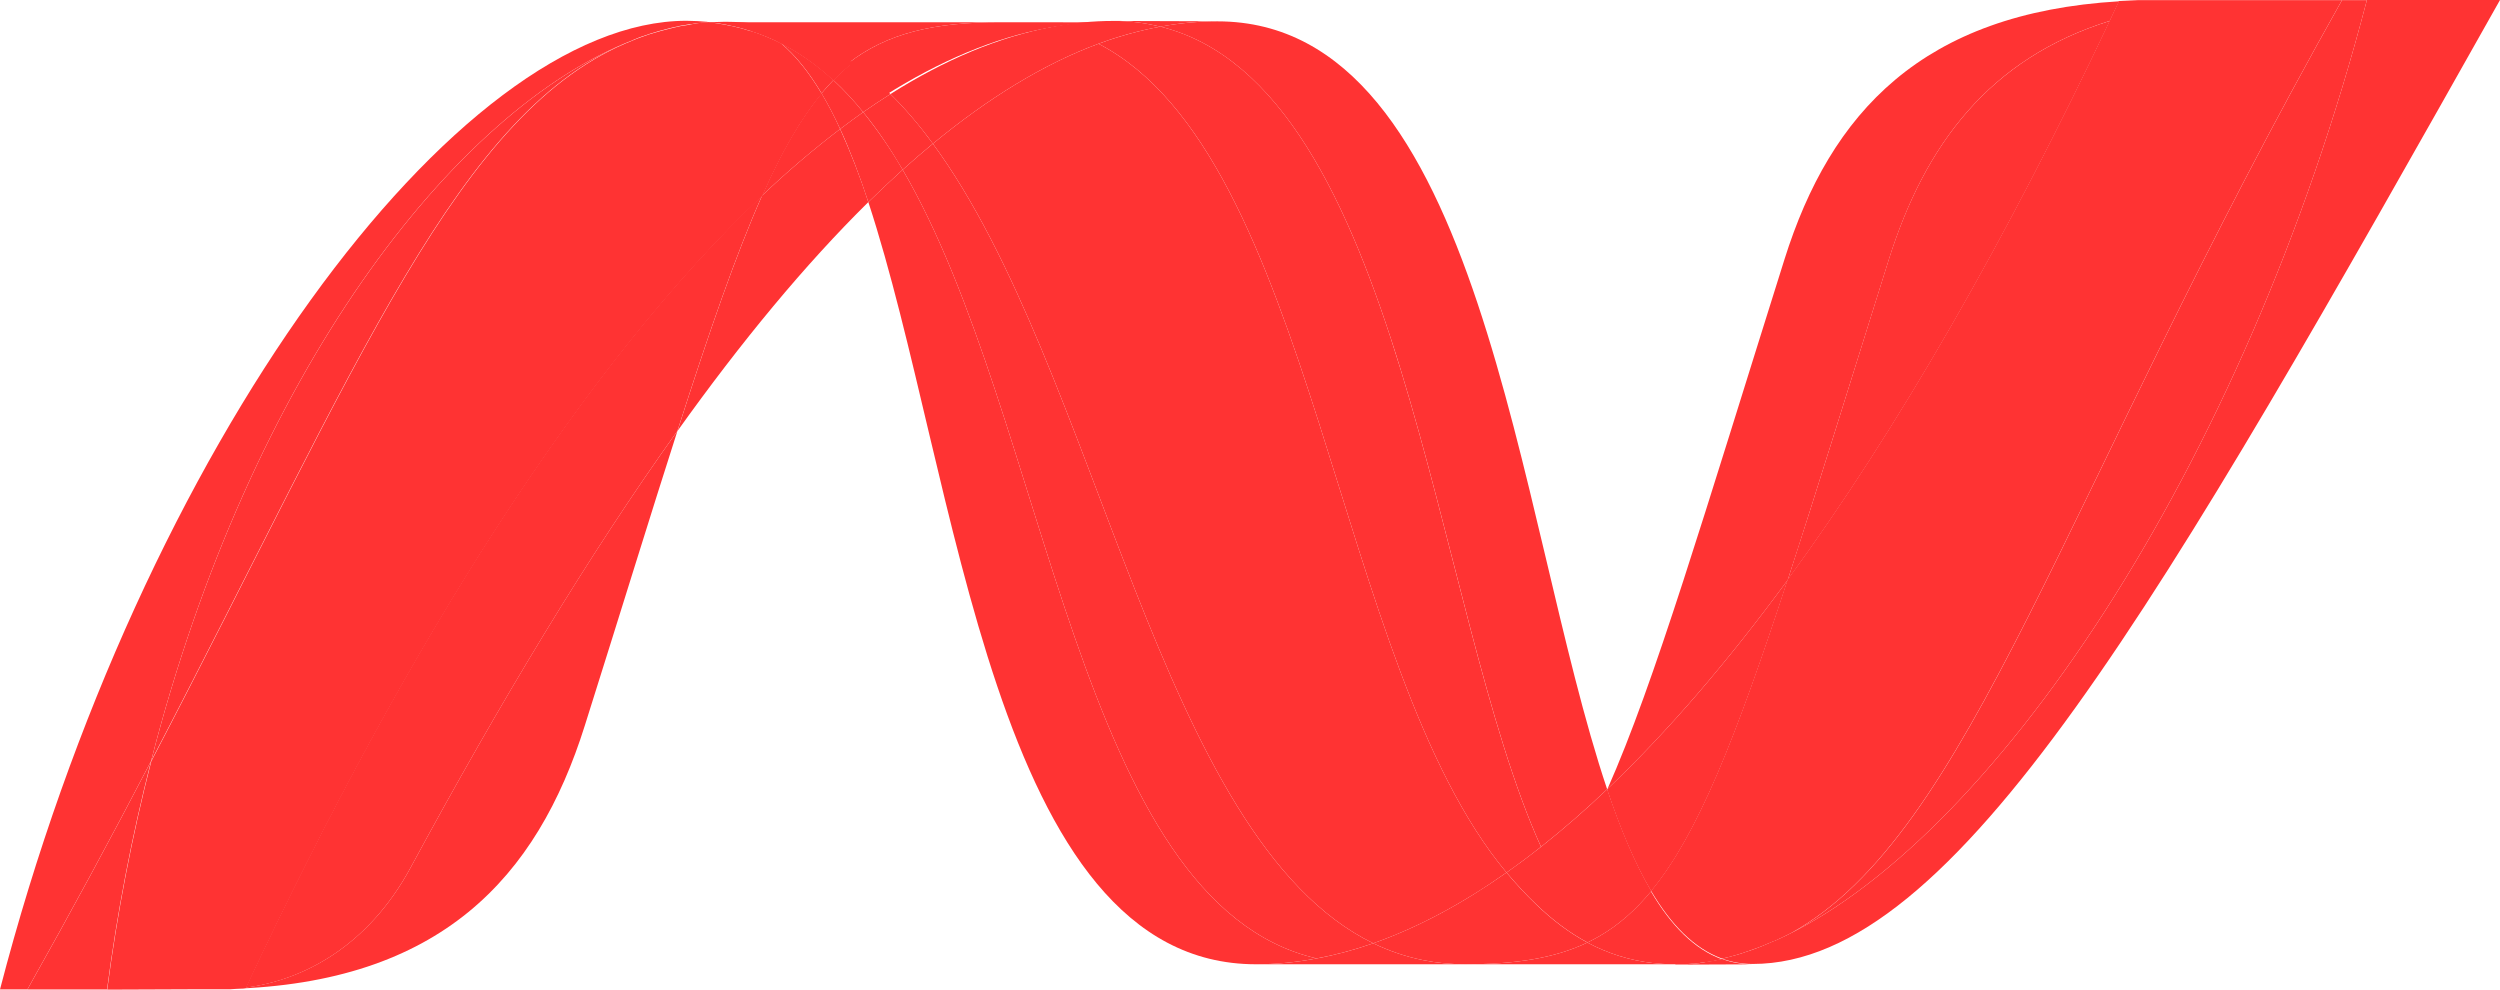
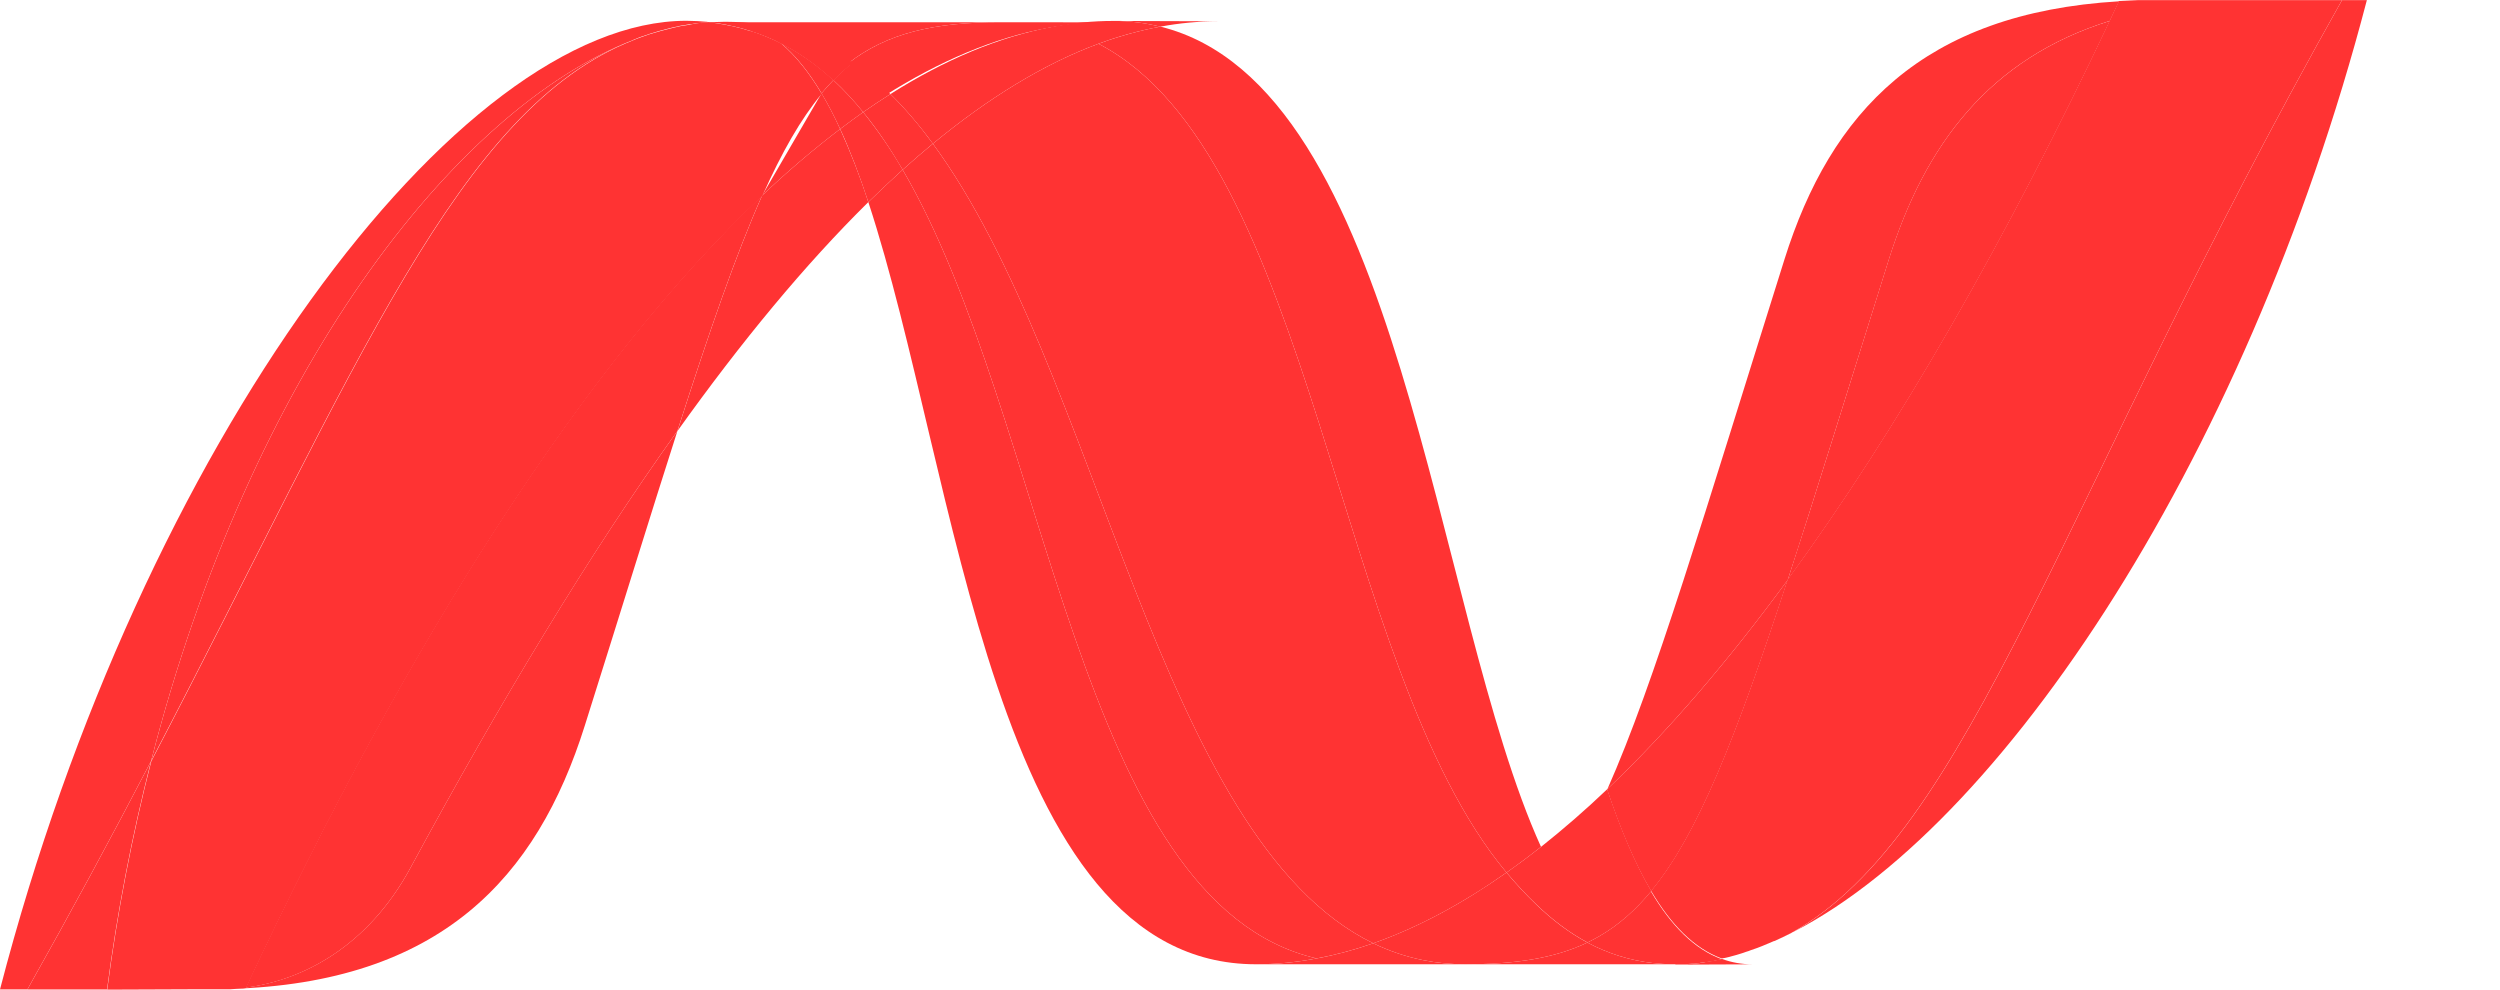
<svg xmlns="http://www.w3.org/2000/svg" width="48" height="19" viewBox="0 0 48 19" fill="none">
  <path d="M16.672 3.88C18.401 9.137 19.057 18.514 24.115 18.514C24.5 18.514 24.89 18.476 25.28 18.402C20.682 17.337 20.137 8.062 17.331 3.259C17.107 3.462 16.887 3.669 16.672 3.88Z" fill="#FF3333" />
  <path d="M17.331 3.259C20.137 8.062 20.682 17.337 25.28 18.402C25.649 18.333 26.012 18.235 26.366 18.111C22.238 16.101 21.098 7.095 17.911 2.759C17.718 2.918 17.525 3.085 17.331 3.259Z" fill="#FF3333" />
  <path d="M21.374 0.402C20.99 0.402 20.599 0.44 20.208 0.514C19.185 0.706 18.145 1.143 17.096 1.806C17.382 2.087 17.655 2.408 17.911 2.759C18.978 1.88 20.037 1.23 21.092 0.839C21.477 0.696 21.874 0.587 22.278 0.512C21.982 0.438 21.679 0.401 21.374 0.402Z" fill="#FF3333" />
-   <path d="M29.588 16.259C30.028 15.91 30.451 15.541 30.857 15.153C29.099 9.922 28.47 0.41 23.376 0.41C23.012 0.41 22.645 0.444 22.278 0.511C26.918 1.658 27.513 11.689 29.588 16.259Z" fill="#FF3333" />
  <path d="M22.278 0.512C21.982 0.438 21.678 0.401 21.373 0.402L23.376 0.409C23.012 0.409 22.645 0.443 22.278 0.512Z" fill="#FF3333" />
  <path d="M29.499 17.37C29.296 17.175 29.105 16.969 28.925 16.753C28.068 17.356 27.214 17.813 26.366 18.111C26.668 18.257 26.984 18.366 27.32 18.434C27.58 18.487 27.85 18.514 28.133 18.514C29.085 18.514 29.838 18.402 30.478 18.097C30.125 17.907 29.802 17.662 29.499 17.37Z" fill="#FF3333" />
  <path d="M21.091 0.84C25.247 3 25.609 12.782 28.925 16.753C29.147 16.598 29.367 16.433 29.587 16.259C27.511 11.689 26.918 1.657 22.279 0.511C21.883 0.585 21.488 0.694 21.091 0.84Z" fill="#FF3333" />
  <path d="M17.911 2.759C21.098 7.095 22.238 16.101 26.366 18.111C27.215 17.813 28.068 17.357 28.925 16.753C25.609 12.782 25.247 3 21.091 0.84C20.037 1.23 18.978 1.88 17.911 2.759Z" fill="#FF3333" />
  <path d="M14.633 3.754C14.134 4.876 13.623 6.351 13.007 8.276C14.233 6.559 15.456 5.08 16.672 3.88C16.518 3.403 16.337 2.934 16.13 2.477C15.608 2.875 15.108 3.301 14.633 3.754Z" fill="#FF3333" />
  <path d="M16.573 2.153C16.427 2.257 16.279 2.364 16.131 2.477C16.325 2.897 16.504 3.369 16.672 3.88C16.888 3.67 17.107 3.462 17.331 3.259C17.107 2.871 16.854 2.502 16.573 2.153Z" fill="#FF3333" />
  <path d="M17.096 1.806C16.922 1.916 16.749 2.031 16.573 2.153C16.845 2.485 17.095 2.857 17.331 3.259C17.525 3.085 17.718 2.917 17.912 2.758C17.655 2.408 17.383 2.087 17.096 1.806Z" fill="#FF3333" />
-   <path d="M45.444 0.002C43.093 9.009 38.184 16.244 34.069 18.067H34.06L33.838 18.162L33.811 18.173L33.748 18.197L33.72 18.208L33.617 18.245L33.575 18.259L33.523 18.276L33.474 18.293L33.43 18.308L33.342 18.334L33.305 18.344L33.205 18.371L33.141 18.388L33.062 18.405C33.248 18.473 33.442 18.508 33.651 18.508C37.553 18.508 41.489 11.558 48 0H45.443L45.444 0.002Z" fill="#FF3333" />
  <path d="M12.159 0.768L12.166 0.762L12.175 0.756H12.181L12.243 0.732L12.256 0.726L12.273 0.719L12.34 0.695H12.344L12.494 0.643L12.516 0.637L12.58 0.618L12.61 0.609L12.674 0.59L12.699 0.583L12.914 0.528L12.943 0.521L13.006 0.509L13.036 0.5L13.099 0.488H13.114L13.245 0.464H13.27L13.331 0.453L13.365 0.448L13.422 0.439L13.454 0.433L13.594 0.42C13.456 0.407 13.318 0.4 13.179 0.399C8.783 0.399 2.727 8.503 0 18.997H0.526C1.341 17.549 2.133 16.087 2.9 14.613C4.811 7.18 8.702 2.11 12.159 0.767" fill="#FF3333" />
-   <path d="M14.633 3.754C15.108 3.301 15.608 2.876 16.13 2.477C16.024 2.242 15.905 2.013 15.774 1.791C15.372 2.276 15.004 2.916 14.633 3.754Z" fill="#FF3333" />
+   <path d="M14.633 3.754C15.108 3.301 15.608 2.876 16.13 2.477C16.024 2.242 15.905 2.013 15.774 1.791Z" fill="#FF3333" />
  <path d="M14.994 0.829C15.281 1.068 15.539 1.397 15.774 1.791C15.848 1.701 15.923 1.618 16.001 1.539C15.685 1.242 15.327 0.994 14.938 0.801L14.986 0.823L14.994 0.829Z" fill="#FF3333" />
  <path d="M2.901 14.613C6.908 6.939 8.807 2.082 12.159 0.767C8.703 2.112 4.811 7.181 2.901 14.613Z" fill="#FF3333" />
  <path d="M16.001 1.539C15.923 1.619 15.848 1.701 15.773 1.792C15.899 2.001 16.016 2.229 16.131 2.477C16.279 2.364 16.427 2.258 16.573 2.153C16.397 1.935 16.206 1.73 16.001 1.539Z" fill="#FF3333" />
  <path d="M4.72 18.963L4.647 18.972H4.634L4.572 18.978H4.562L4.414 18.988H4.399C8.455 18.875 10.309 16.857 11.229 13.929C11.929 11.711 12.503 9.841 13.007 8.273C11.307 10.649 9.601 13.482 7.885 16.655C7.058 18.185 5.799 18.824 4.72 18.96" fill="#FF3333" />
  <path d="M4.72 18.962C5.799 18.825 7.058 18.187 7.885 16.656C9.601 13.484 11.308 10.651 13.006 8.274C13.623 6.348 14.133 4.874 14.633 3.752C11.249 6.952 7.853 12.273 4.72 18.959" fill="#FF3333" />
  <path d="M2.901 14.613C2.133 16.088 1.342 17.55 0.526 18.998H2.055C2.248 17.521 2.53 16.057 2.9 14.614" fill="#FF3333" />
  <path d="M13.454 0.436L13.422 0.442L13.364 0.45L13.27 0.467L13.245 0.473L13.114 0.495H13.099L13.036 0.508L13.004 0.516L12.943 0.529L12.914 0.536L12.699 0.591L12.674 0.598L12.609 0.617L12.58 0.625L12.516 0.644L12.492 0.65L12.343 0.702L12.275 0.726L12.247 0.737L12.184 0.761L12.163 0.771C8.811 2.085 6.912 6.942 2.905 14.616C2.534 16.059 2.252 17.523 2.059 19H2.274L3.744 18.994H4.419L4.566 18.984H4.575L4.637 18.978H4.652L4.725 18.969C7.858 12.282 11.254 6.962 14.637 3.761C15.009 2.924 15.376 2.284 15.777 1.8C15.542 1.406 15.286 1.076 14.999 0.836L14.991 0.83L14.943 0.807L14.895 0.783L14.85 0.761L14.795 0.739L14.753 0.72L14.664 0.683L14.626 0.669L14.56 0.643L14.524 0.631L14.432 0.6H14.425L14.318 0.57L14.294 0.562L14.204 0.537L14.184 0.532C14.11 0.513 14.036 0.496 13.961 0.483L13.938 0.477L13.841 0.461L13.822 0.455L13.707 0.44H13.688L13.599 0.43L13.459 0.443" fill="#FF3333" />
  <path d="M36.263 4.988C35.492 7.443 34.868 9.468 34.324 11.134C36.44 8.24 38.524 4.601 40.509 0.401C38.193 1.124 36.959 2.778 36.263 4.988Z" fill="#FF3333" />
  <path d="M34.391 17.915C34.283 17.969 34.175 18.02 34.069 18.067C38.184 16.244 43.093 9.009 45.444 0.002H44.967C39.567 9.588 37.831 16.005 34.391 17.915Z" fill="#FF3333" />
  <path d="M31.703 17.109C32.599 16.023 33.328 14.177 34.324 11.134C33.175 12.702 32.019 14.05 30.862 15.149L30.856 15.158C31.108 15.91 31.385 16.573 31.701 17.109" fill="#FF3333" />
  <path d="M31.703 17.109C31.398 17.479 31.075 17.761 30.717 17.969C30.638 18.015 30.558 18.058 30.478 18.097C30.867 18.306 31.293 18.44 31.733 18.49L31.939 18.508H31.951L32.05 18.514H32.384L32.422 18.508L32.496 18.502H32.532L32.613 18.493H32.619L32.644 18.487L32.73 18.474H32.755L32.851 18.458H32.867L33.059 18.417C32.528 18.224 32.083 17.769 31.701 17.12" fill="#FF3333" />
  <path d="M24.116 18.514C24.5 18.514 24.89 18.477 25.28 18.402C25.649 18.334 26.012 18.236 26.366 18.111C26.668 18.257 26.985 18.366 27.32 18.434C27.58 18.487 27.85 18.514 28.133 18.514L24.116 18.514ZM28.133 18.514C29.085 18.514 29.838 18.402 30.478 18.097C30.867 18.306 31.293 18.44 31.733 18.49L31.939 18.508H31.951L32.05 18.514H32.168L28.133 18.514Z" fill="#FF3333" />
  <path d="M32.168 18.514H32.388L32.425 18.508L32.5 18.502H32.536L32.616 18.493H32.623L32.647 18.487L32.733 18.474L32.759 18.468L32.856 18.452H32.871L33.063 18.412C33.249 18.48 33.443 18.515 33.652 18.515L32.169 18.521L32.168 18.514Z" fill="#FF3333" />
  <path d="M30.858 15.159V15.153C30.453 15.54 30.029 15.909 29.59 16.258C29.373 16.429 29.152 16.594 28.926 16.753C29.113 16.974 29.302 17.181 29.501 17.369C29.804 17.661 30.127 17.906 30.48 18.096C30.56 18.057 30.64 18.014 30.718 17.969C31.078 17.76 31.4 17.478 31.705 17.109C31.39 16.573 31.113 15.909 30.86 15.158" fill="#FF3333" />
  <path d="M43.459 0.002H41.062L40.682 0.02L40.506 0.396C38.521 4.597 36.437 8.236 34.321 11.13C33.326 14.172 32.596 16.019 31.701 17.105C32.084 17.754 32.529 18.21 33.058 18.403L33.1 18.394H33.108L33.138 18.388L33.205 18.372L33.244 18.361L33.303 18.345L33.34 18.335L33.428 18.308L33.472 18.294L33.522 18.276L33.573 18.26L33.614 18.244L33.718 18.208L33.746 18.198L33.81 18.173L33.836 18.163L34.059 18.069H34.066C34.173 18.022 34.281 17.97 34.388 17.915C37.829 16.005 39.566 9.589 44.966 0.003H43.458L43.459 0.002Z" fill="#FF3333" />
  <path d="M13.595 0.423L13.62 0.43L13.682 0.436H13.704L13.818 0.451L13.837 0.457L13.934 0.473L13.958 0.479L14.18 0.528L14.2 0.534L14.29 0.559L14.314 0.567L14.42 0.597L14.429 0.603L14.521 0.634L14.557 0.646L14.623 0.672L14.661 0.686L14.749 0.722L14.792 0.741L14.846 0.764L14.893 0.786L14.939 0.81C15.323 0.997 15.675 1.246 16.002 1.549C16.122 1.423 16.248 1.31 16.379 1.208C15.665 0.705 14.855 0.418 13.922 0.418C13.814 0.418 13.706 0.425 13.597 0.433" fill="#FF3333" />
  <path d="M16.001 1.539C16.201 1.724 16.392 1.93 16.573 2.153C16.749 2.032 16.922 1.915 17.096 1.806C16.874 1.584 16.633 1.381 16.376 1.199C16.246 1.3 16.121 1.414 16.001 1.539Z" fill="#FF3333" />
  <path d="M13.491 0.449L13.817 0.435C14.751 0.435 15.559 0.722 16.273 1.225C17.026 0.633 17.938 0.427 19.203 0.427H13.076L13.491 0.449Z" fill="#FF3333" />
  <path d="M19.203 0.427C17.938 0.427 17.028 0.633 16.273 1.225C16.522 1.399 16.763 1.604 16.993 1.832C18.043 1.17 19.081 0.73 20.105 0.539C20.496 0.466 20.886 0.429 21.269 0.429L19.203 0.427Z" fill="#FF3333" />
  <path d="M34.324 11.136C34.869 9.468 35.491 7.444 36.264 4.989C36.96 2.777 38.193 1.123 40.508 0.401L40.686 0.025C36.912 0.25 35.148 2.158 34.261 4.983C32.709 9.915 31.768 13.112 30.863 15.149C32.019 14.05 33.175 12.702 34.324 11.136Z" fill="#FF3333" />
</svg>